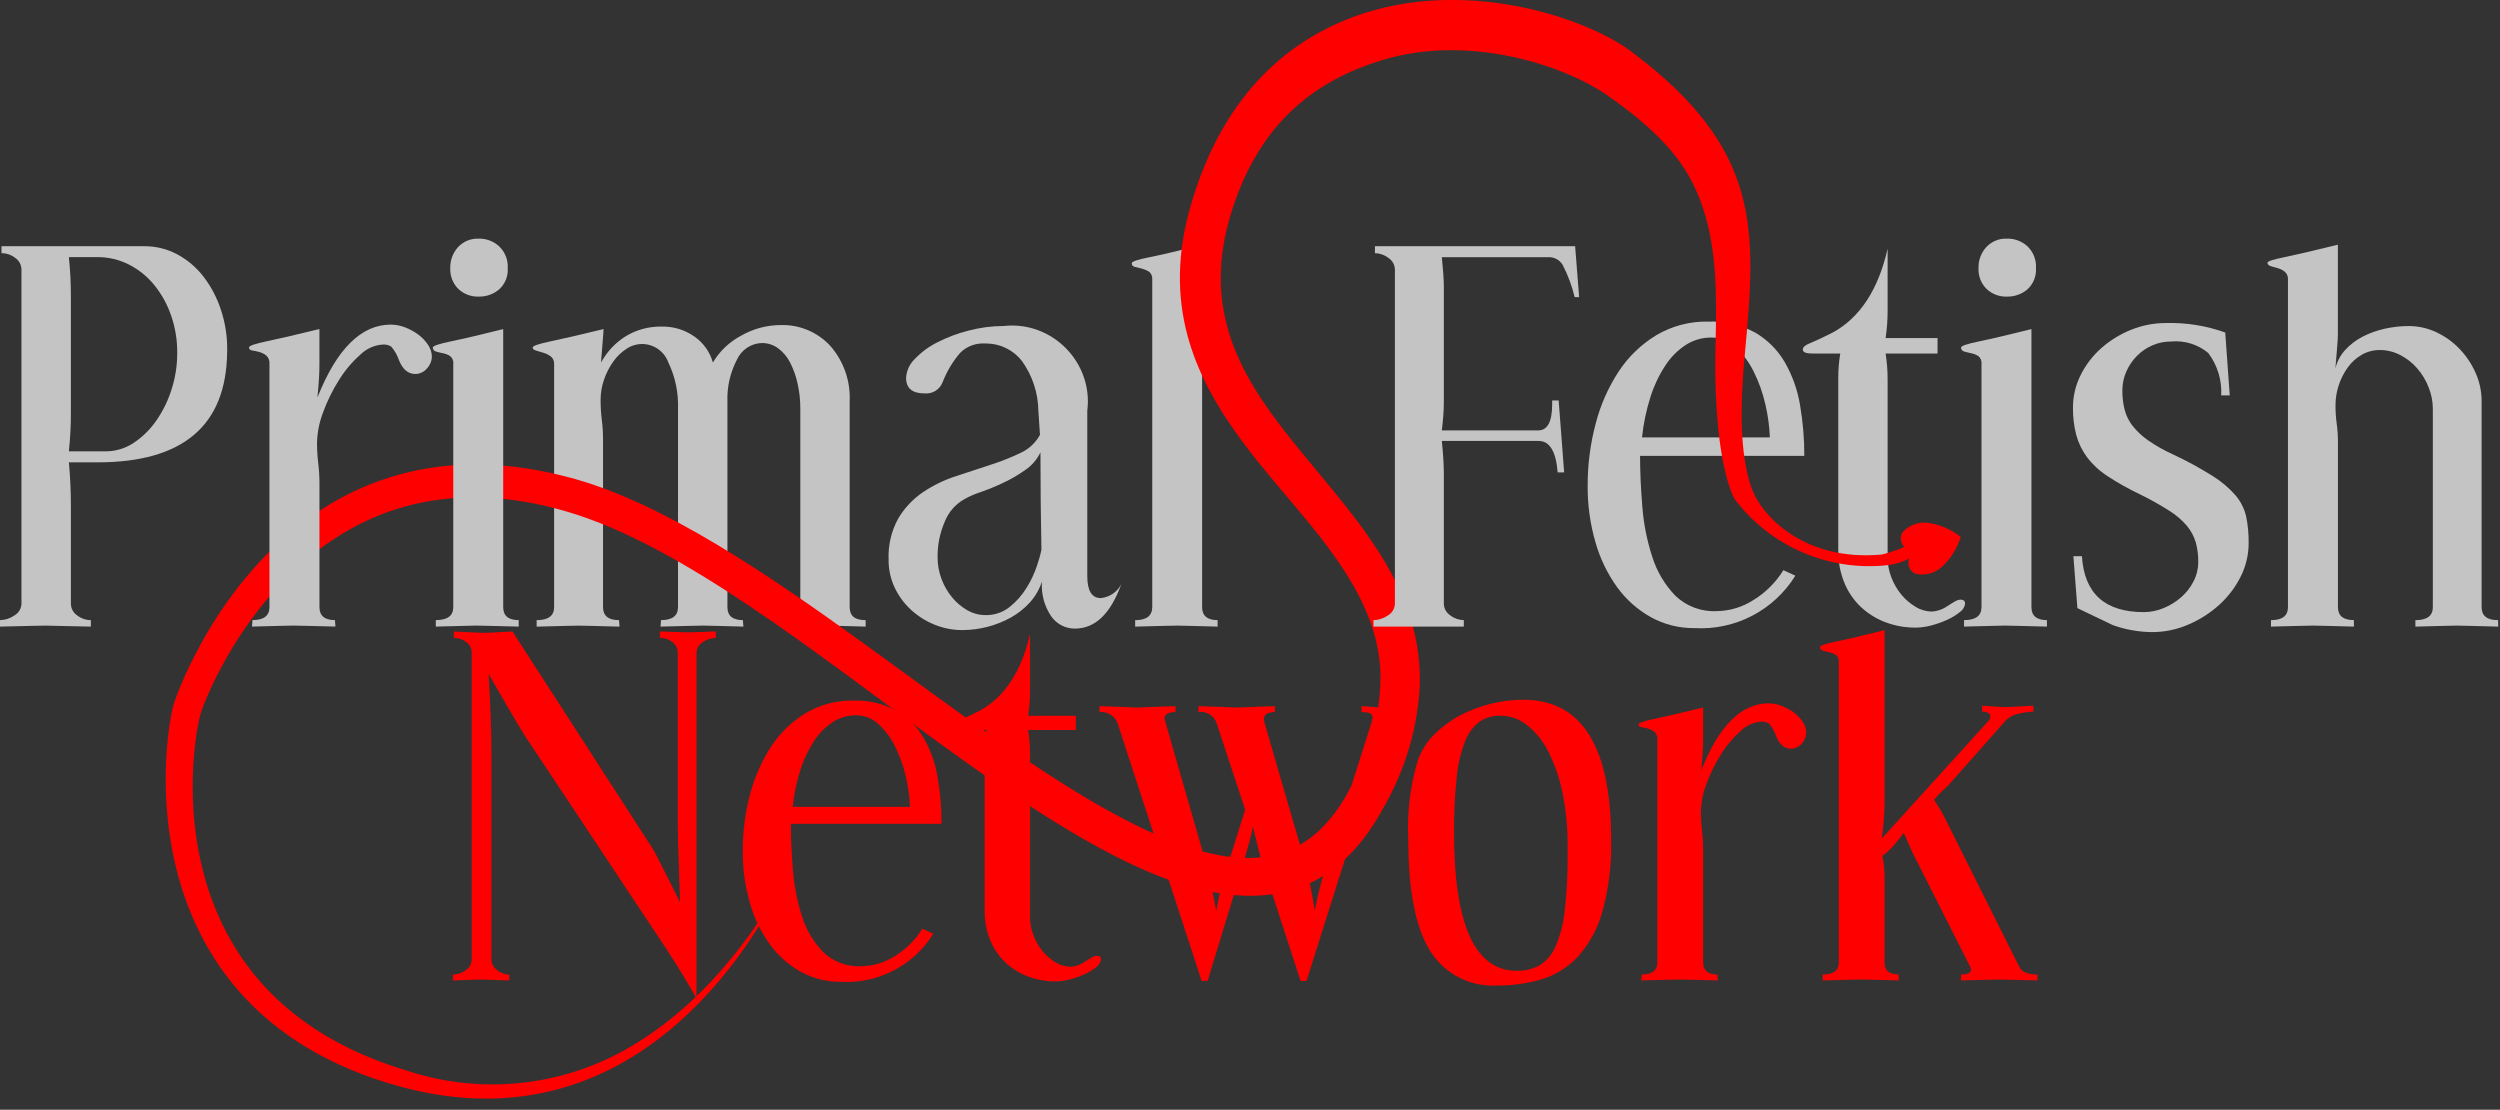
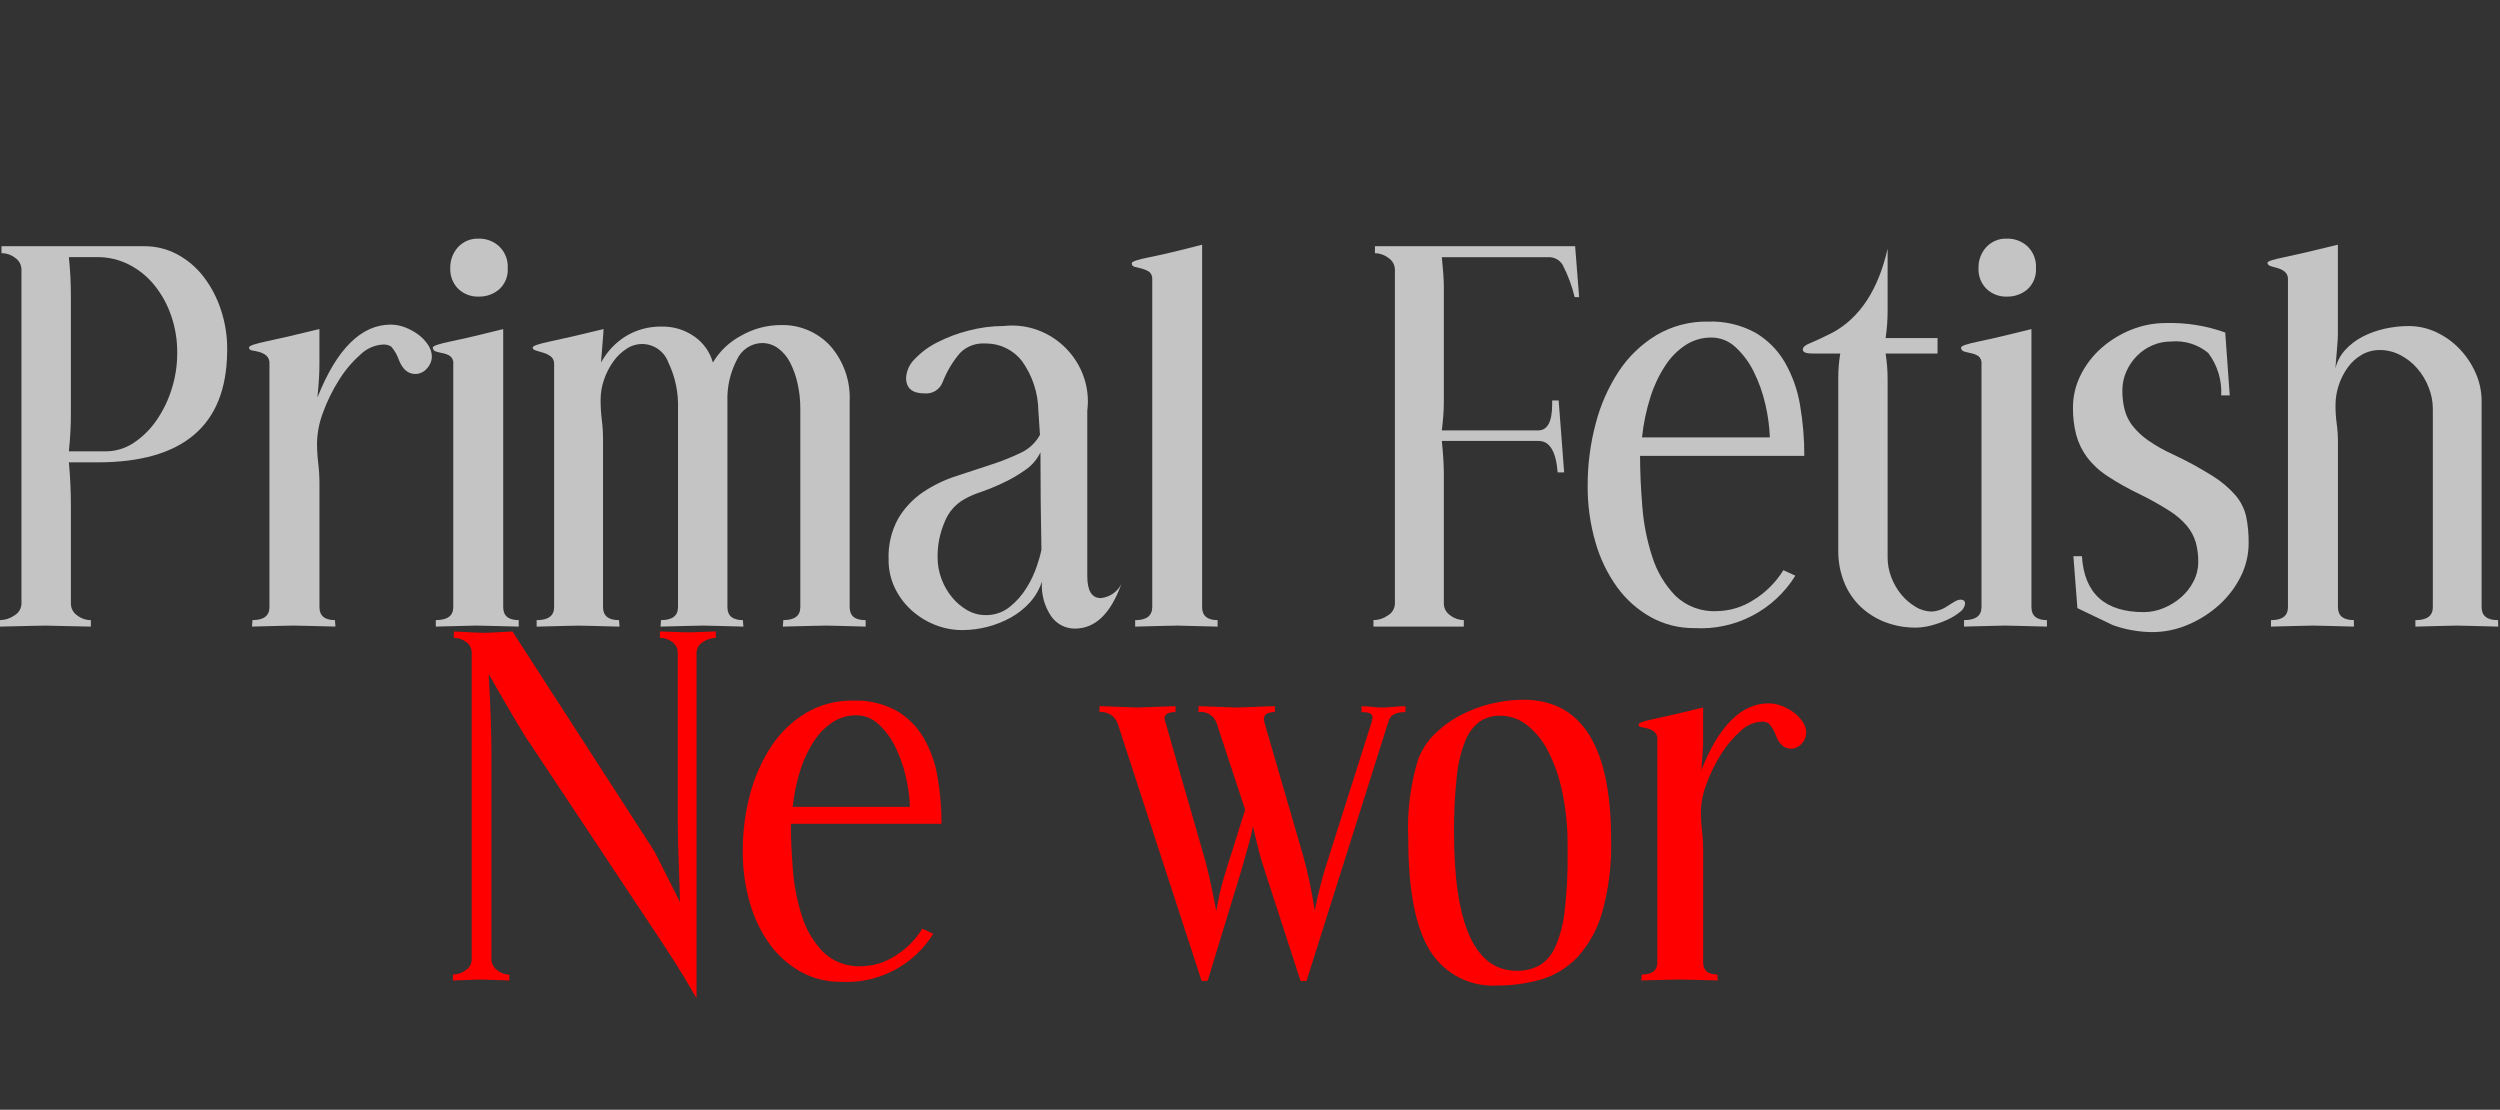
<svg xmlns="http://www.w3.org/2000/svg" width="100%" height="100%" viewBox="0 0 205 91" version="1.1" xml:space="preserve" style="fill-rule:evenodd;clip-rule:evenodd;stroke-linejoin:round;stroke-miterlimit:2;">
  <rect x="0" y="0" width="205" height="91" fill="#333333" stroke="none" />
  <g id="logo" transform="matrix(1,0,0,1,-221.334,-164.346)">
    <g transform="matrix(1,0,0,1,-374.521,-211.037)">
      <g id="Group_6">
        <path id="Path_242" d="M730.34,412.763C730.34,414.046 730.402,415.431 730.525,416.918C730.631,418.324 730.906,419.712 731.344,421.053C731.719,422.242 732.363,423.328 733.227,424.226C734.141,425.104 735.38,425.564 736.645,425.495C737.715,425.477 738.758,425.158 739.654,424.574C740.646,423.964 741.481,423.13 742.091,422.138L743.073,422.588C741.319,425.428 738.137,427.083 734.804,426.888C733.552,426.903 732.317,426.593 731.221,425.988C730.133,425.379 729.19,424.541 728.458,423.532C727.654,422.412 727.051,421.16 726.678,419.832C726.246,418.335 726.033,416.784 726.044,415.226C726.036,413.505 726.257,411.79 726.699,410.126C727.091,408.598 727.733,407.145 728.599,405.826C729.396,404.619 730.452,403.605 731.691,402.858C732.968,402.108 734.427,401.726 735.907,401.753C737.254,401.702 738.59,402.013 739.776,402.653C740.785,403.24 741.625,404.079 742.211,405.089C742.835,406.178 743.258,407.371 743.46,408.61C743.696,409.982 743.813,411.373 743.808,412.765L730.34,412.763ZM740.984,411.248C740.948,410.338 740.825,409.434 740.616,408.548C740.409,407.627 740.093,406.733 739.674,405.887C739.307,405.124 738.799,404.437 738.179,403.861C737.645,403.349 736.934,403.063 736.195,403.061C735.456,403.054 734.731,403.26 734.106,403.655C733.436,404.092 732.865,404.663 732.428,405.333C731.901,406.131 731.487,406.999 731.2,407.912C730.853,408.997 730.618,410.115 730.5,411.248L740.984,411.248Z" style="fill:url(#_Linear1);fill-rule:nonzero;" />
      </g>
    </g>
    <g transform="matrix(1,0,0,1,-440.948,-188.534)">
      <g id="Group_7">
        <path id="Path_243" d="M823.417,402.378C823.386,402.652 823.236,402.899 823.008,403.054C822.696,403.31 822.352,403.523 821.984,403.688C821.562,403.884 821.124,404.041 820.674,404.159C820.261,404.274 819.835,404.336 819.406,404.343C818.517,404.355 817.634,404.195 816.806,403.872C816.06,403.578 815.378,403.139 814.801,402.582C814.23,402.019 813.784,401.343 813.491,400.597C813.17,399.782 813.011,398.913 813.021,398.038L813.021,383.874C813.021,383.519 813.034,383.178 813.061,382.851C813.088,382.524 813.129,382.196 813.185,381.869L810.89,381.869C810.371,381.869 810.111,381.76 810.111,381.541C810.111,381.35 810.302,381.18 810.684,381.029C811.066,380.878 811.694,380.585 812.567,380.149C814.804,378.921 816.304,376.628 817.067,373.271L817.067,378.347C817.067,378.729 817.054,379.104 817.027,379.473C816.999,379.841 816.959,380.217 816.903,380.599L821.161,380.599L821.161,381.868L816.903,381.868C816.958,382.25 817.003,382.605 817.027,382.932C817.051,383.259 817.067,383.614 817.067,383.996L817.067,398.611C817.069,399.164 817.173,399.713 817.374,400.228C817.568,400.74 817.845,401.217 818.193,401.64C818.522,402.037 818.917,402.376 819.36,402.64C819.767,402.891 820.234,403.025 820.712,403.029C821.086,403 821.45,402.888 821.776,402.702C822.239,402.402 822.539,402.218 822.676,402.149C822.789,402.088 822.915,402.053 823.044,402.049C823.294,402.051 823.417,402.16 823.417,402.378Z" style="fill:url(#_Linear2);fill-rule:nonzero;" />
      </g>
    </g>
    <g transform="matrix(1,0,0,1,-489.809,-185.452)">
      <g id="Group_8">
        <path id="Path_244" d="M878.092,371.785C878.136,372.441 877.878,373.082 877.392,373.525C876.925,373.922 876.327,374.134 875.714,374.119C875.092,374.142 874.486,373.914 874.035,373.485C873.588,373.036 873.35,372.418 873.38,371.785C873.362,371.152 873.589,370.536 874.014,370.066C874.45,369.595 875.072,369.339 875.714,369.366C876.337,369.35 876.942,369.578 877.4,370C877.88,370.465 878.134,371.118 878.092,371.785ZM878.992,401.179L876.592,401.118C876.032,401.104 875.684,401.097 875.548,401.097C875.438,401.097 875.104,401.104 874.548,401.118C873.992,401.132 873.204,401.152 872.194,401.179L872.194,400.647C873.148,400.647 873.625,400.292 873.626,399.583L873.626,379.646C873.66,379.396 873.558,379.146 873.36,378.991C873.184,378.882 872.99,378.806 872.787,378.766C872.587,378.725 872.392,378.677 872.214,378.623C872.058,378.594 871.945,378.454 871.949,378.295C871.949,378.162 872.454,377.991 873.463,377.783C874.472,377.575 875.892,377.242 877.721,376.783L877.721,399.583C877.721,400.292 878.144,400.647 878.991,400.647L878.992,401.179Z" style="fill:url(#_Linear3);fill-rule:nonzero;" />
      </g>
    </g>
    <g transform="matrix(1,0,0,1,-524.334,-211.499)">
      <g id="Group_9">
        <path id="Path_245" d="M930.056,420.39C930.056,421.343 929.832,422.283 929.401,423.133C928.963,424.007 928.366,424.791 927.64,425.446C926.89,426.123 926.032,426.67 925.102,427.063C924.172,427.467 923.168,427.676 922.154,427.677C921.052,427.67 919.958,427.477 918.921,427.104L916.014,425.712L915.686,421.454L916.386,421.454C916.577,424.511 918.269,426.039 921.462,426.039C922.017,426.037 922.567,425.925 923.079,425.711C923.601,425.498 924.085,425.201 924.511,424.831C924.934,424.464 925.281,424.02 925.535,423.521C925.79,423.035 925.923,422.494 925.924,421.945C925.932,421.399 925.865,420.855 925.724,420.328C925.579,419.834 925.334,419.374 925.006,418.977C924.589,418.488 924.099,418.066 923.553,417.728C922.774,417.233 921.967,416.782 921.138,416.377C920.218,415.94 919.328,415.441 918.476,414.883C917.831,414.466 917.263,413.939 916.798,413.327C916.395,412.779 916.096,412.161 915.917,411.505C915.73,410.769 915.641,410.012 915.652,409.253C915.651,408.329 915.868,407.417 916.286,406.592C916.704,405.752 917.282,405.001 917.986,404.381C918.706,403.747 919.53,403.242 920.421,402.887C921.325,402.521 922.292,402.333 923.267,402.334C924.925,402.287 926.577,402.551 928.138,403.112L928.507,408.27L927.807,408.27C927.875,407.021 927.498,405.788 926.743,404.79C925.898,404.088 924.808,403.749 923.714,403.848C923.187,403.844 922.664,403.949 922.179,404.155C921.704,404.358 921.273,404.65 920.909,405.015C920.539,405.387 920.24,405.824 920.029,406.304C919.811,406.794 919.699,407.324 919.701,407.86C919.696,408.391 919.758,408.921 919.886,409.436C920.011,409.919 920.234,410.372 920.541,410.766C920.904,411.221 921.331,411.621 921.809,411.953C922.449,412.396 923.128,412.779 923.837,413.099C924.964,413.624 926.058,414.219 927.112,414.88C927.817,415.315 928.451,415.855 928.995,416.48C929.413,416.977 929.708,417.566 929.854,418.199C930,418.92 930.068,419.655 930.056,420.39Z" style="fill:url(#_Linear4);fill-rule:nonzero;" />
      </g>
    </g>
    <g transform="matrix(1,0,0,1,-584.443,-187.301)">
      <g id="Group_10">
        <path id="Path_246" d="M1010.63,403.029C1009.62,403.002 1008.84,402.981 1008.28,402.968C1007.72,402.955 1007.37,402.948 1007.24,402.947C1007.1,402.947 1006.75,402.954 1006.19,402.968C1005.63,402.982 1004.85,403.002 1003.84,403.029L1003.84,402.5C1004.79,402.5 1005.27,402.145 1005.27,401.436L1005.27,385.18C1005.27,384.57 1005.15,383.965 1004.92,383.399C1004.7,382.829 1004.38,382.303 1003.98,381.843C1003.59,381.397 1003.12,381.028 1002.59,380.758C1002.08,380.49 1001.51,380.35 1000.93,380.349C1000.41,380.343 999.891,380.478 999.436,380.738C998.984,381 998.593,381.356 998.29,381.782C997.973,382.226 997.724,382.716 997.553,383.235C997.376,383.77 997.286,384.33 997.288,384.893C997.287,385.393 997.32,385.892 997.388,386.387C997.459,386.909 997.492,387.436 997.488,387.963L997.488,401.432C997.488,402.141 997.925,402.496 998.798,402.496L998.798,403.028C997.815,403.001 997.044,402.98 996.485,402.967C995.925,402.953 995.578,402.946 995.441,402.946C995.304,402.946 994.957,402.953 994.397,402.967L991.997,403.028L991.997,402.5C992.924,402.5 993.388,402.145 993.389,401.436L993.389,374.577C993.411,374.329 993.312,374.084 993.122,373.922C992.952,373.789 992.757,373.691 992.549,373.635C992.349,373.58 992.155,373.526 991.976,373.471C991.797,373.416 991.711,373.321 991.711,373.184C991.711,373.075 992.174,372.925 993.103,372.734C994.032,372.543 995.491,372.202 997.483,371.711L997.483,379.08C997.483,379.325 997.463,379.673 997.422,380.124C997.381,380.575 997.334,381.155 997.279,381.864C997.411,381.299 997.687,380.777 998.079,380.349C998.482,379.907 998.961,379.539 999.492,379.264C1000.06,378.969 1000.67,378.749 1001.29,378.609C1001.95,378.459 1002.62,378.383 1003.3,378.384C1004.08,378.383 1004.86,378.558 1005.57,378.896C1006.28,379.231 1006.93,379.696 1007.47,380.267C1008.02,380.841 1008.46,381.506 1008.78,382.232C1009.11,382.966 1009.27,383.761 1009.27,384.565L1009.27,401.432C1009.27,402.141 1009.71,402.496 1010.58,402.496L1010.62,402.496L1010.63,403.029Z" style="fill:url(#_Linear5);fill-rule:nonzero;" />
      </g>
    </g>
    <g transform="matrix(1,0,0,1,-694.979,-212.424)">
      <g id="Group_11">
        <path id="Path_247" d="M1008.26,424.672C1007.38,427.101 1006.12,428.316 1004.45,428.315C1003.69,428.317 1002.97,427.95 1002.53,427.332C1001.95,426.491 1001.68,425.481 1001.75,424.466C1001.54,425.103 1001.2,425.689 1000.75,426.185C1000.3,426.675 999.775,427.09 999.194,427.413C997.983,428.079 996.625,428.43 995.243,428.436C994.45,428.441 993.663,428.288 992.93,427.986C992.219,427.696 991.565,427.28 991,426.76C990.443,426.245 989.99,425.626 989.669,424.938C989.338,424.227 989.17,423.45 989.178,422.666C989.128,421.481 989.404,420.304 989.978,419.266C990.485,418.42 991.17,417.693 991.985,417.137C992.814,416.579 993.716,416.138 994.666,415.827C995.649,415.5 996.604,415.186 997.532,414.885C998.38,414.616 999.208,414.288 1000.01,413.902C1000.68,413.596 1001.23,413.078 1001.59,412.428L1001.46,410.463C1001.44,408.993 1000.97,407.564 1000.11,406.369C999.412,405.474 998.34,404.946 997.204,404.936L997.04,404.936C996.292,404.898 995.562,405.181 995.035,405.714C994.423,406.431 993.938,407.248 993.601,408.129C993.366,408.722 992.762,409.091 992.127,409.029C991.118,409.029 990.613,408.606 990.613,407.76C990.644,407.169 990.901,406.612 991.329,406.204C991.865,405.642 992.495,405.178 993.191,404.833C994.012,404.416 994.877,404.093 995.771,403.871C996.693,403.63 997.642,403.506 998.595,403.503C998.827,403.477 999.06,403.464 999.293,403.464C1002.71,403.464 1005.52,406.275 1005.52,409.692C1005.52,409.949 1005.5,410.206 1005.47,410.462L1005.47,424.013C1005.47,425.213 1005.84,425.813 1006.58,425.813C1007.3,425.742 1007.93,425.312 1008.26,424.672ZM1001.63,413.864C1001.35,414.443 1000.93,414.938 1000.4,415.297C999.825,415.707 999.216,416.063 998.577,416.361C997.977,416.645 997.362,416.897 996.736,417.118C996.29,417.261 995.858,417.446 995.447,417.671C994.691,418.076 994.104,418.737 993.789,419.534C993.386,420.456 993.183,421.454 993.195,422.461C993.193,423.076 993.304,423.686 993.523,424.261C993.729,424.812 994.026,425.324 994.403,425.776C994.753,426.197 995.176,426.551 995.652,426.82C996.101,427.075 996.609,427.209 997.126,427.209C997.847,427.224 998.55,426.985 999.112,426.534C999.663,426.093 1000.13,425.56 1000.5,424.958C1000.85,424.399 1001.13,423.801 1001.34,423.177C1001.49,422.741 1001.62,422.297 1001.71,421.846C1001.69,420.509 1001.67,419.185 1001.65,417.875C1001.64,416.565 1001.63,415.228 1001.63,413.864Z" style="fill:url(#_Linear6);fill-rule:nonzero;" />
      </g>
    </g>
    <g transform="matrix(1,0,0,1,-770.042,-187.301)">
      <g id="Group_12">
-         <path id="Path_248" d="M1091.22,403.029C1090.24,403.002 1089.48,402.981 1088.93,402.968C1088.38,402.955 1088.04,402.948 1087.91,402.947C1087.77,402.947 1087.42,402.954 1086.86,402.968L1084.46,403.029L1084.46,402.5C1085.39,402.5 1085.85,402.145 1085.86,401.436L1085.86,374.577C1085.89,374.327 1085.79,374.077 1085.59,373.922C1085.41,373.812 1085.22,373.729 1085.02,373.676C1084.82,373.621 1084.62,373.576 1084.44,373.533C1084.29,373.515 1084.17,373.381 1084.18,373.226C1084.18,373.093 1084.67,372.929 1085.65,372.735C1086.63,372.541 1088.07,372.2 1089.95,371.712L1089.95,401.433C1089.95,402.142 1090.38,402.497 1091.22,402.497L1091.22,403.029Z" style="fill:url(#_Linear7);fill-rule:nonzero;" />
+         <path id="Path_248" d="M1091.22,403.029C1088.38,402.955 1088.04,402.948 1087.91,402.947C1087.77,402.947 1087.42,402.954 1086.86,402.968L1084.46,403.029L1084.46,402.5C1085.39,402.5 1085.85,402.145 1085.86,401.436L1085.86,374.577C1085.89,374.327 1085.79,374.077 1085.59,373.922C1085.41,373.812 1085.22,373.729 1085.02,373.676C1084.82,373.621 1084.62,373.576 1084.44,373.533C1084.29,373.515 1084.17,373.381 1084.18,373.226C1084.18,373.093 1084.67,372.929 1085.65,372.735C1086.63,372.541 1088.07,372.2 1089.95,371.712L1089.95,401.433C1089.95,402.142 1090.38,402.497 1091.22,402.497L1091.22,403.029Z" style="fill:url(#_Linear7);fill-rule:nonzero;" />
      </g>
    </g>
    <g transform="matrix(1,0,0,1,-585.089,-212.116)">
      <g id="Group_13">
        <path id="Path_249" d="M877.409,427.843C876.453,427.816 875.709,427.795 875.177,427.782C874.646,427.768 874.311,427.761 874.177,427.761C874.043,427.761 873.677,427.768 873.092,427.782L870.615,427.843L870.657,427.311C871.584,427.311 872.048,426.956 872.049,426.247L872.049,409.994C872.053,409.292 871.977,408.591 871.823,407.906C871.694,407.309 871.488,406.731 871.21,406.187C870.977,405.727 870.641,405.327 870.227,405.02C869.841,404.737 869.374,404.586 868.896,404.59C868.008,404.616 867.211,405.151 866.849,405.962C866.298,407.015 866.03,408.193 866.072,409.38L866.072,426.247C866.072,426.956 866.495,427.311 867.34,427.311L867.382,427.843C866.399,427.816 865.635,427.795 865.09,427.782C864.545,427.769 864.203,427.762 864.066,427.761C863.929,427.761 863.575,427.768 863.002,427.782C862.429,427.796 861.624,427.816 860.587,427.843L860.627,427.311C861.554,427.311 862.018,426.956 862.019,426.247L862.019,409.994C862.069,408.672 861.794,407.357 861.219,406.166C860.889,405.27 860.031,404.671 859.076,404.671C858.622,404.671 858.178,404.807 857.801,405.061C857.375,405.336 857.007,405.69 856.716,406.105C856.394,406.557 856.138,407.054 855.958,407.579C855.769,408.118 855.672,408.686 855.672,409.257C855.672,409.805 855.705,410.352 855.772,410.895C855.839,411.426 855.872,411.96 855.872,412.495L855.872,426.25C855.872,426.959 856.309,427.314 857.182,427.314L857.224,427.846C856.241,427.819 855.47,427.798 854.911,427.785C854.352,427.772 854.004,427.765 853.867,427.764C853.73,427.764 853.382,427.771 852.822,427.785L850.428,427.846L850.428,427.314C851.382,427.314 851.859,426.959 851.86,426.25L851.86,406.31C851.876,406.074 851.777,405.845 851.594,405.696C851.411,405.556 851.203,405.452 850.981,405.389C850.749,405.321 850.543,405.259 850.366,405.205C850.189,405.151 850.101,405.068 850.101,404.959C850.101,404.826 850.599,404.655 851.594,404.447C852.589,404.239 854.029,403.906 855.914,403.447C855.914,403.58 855.893,403.88 855.851,404.347C855.809,404.814 855.761,405.428 855.708,406.189C856.19,405.3 856.895,404.552 857.755,404.019C858.645,403.488 859.667,403.219 860.703,403.241C861.655,403.223 862.588,403.51 863.365,404.06C864.103,404.57 864.639,405.324 864.879,406.189C865.437,405.25 866.245,404.485 867.213,403.978C868.186,403.422 869.286,403.125 870.406,403.118C871.962,403.061 873.466,403.69 874.519,404.837C875.61,406.092 876.175,407.72 876.096,409.381L876.096,426.248C876.096,426.957 876.519,427.312 877.366,427.312L877.406,427.312L877.409,427.843Z" style="fill:url(#_Linear8);fill-rule:nonzero;" />
      </g>
    </g>
    <g id="Group_14" transform="matrix(0.961,0.275,-0.275,0.961,259.088,139.936)">
-       <path id="Path_250" d="M133.591,34.827C133.165,35.236 132.67,35.567 132.129,35.804C127.606,37.69 122.406,37.038 118.49,34.093C117.398,33.003 115.346,29.437 113.53,22.493C112.513,18.6 111.446,14.545 109.047,11.329C107.162,8.801 104.674,6.94 99.231,5.079C95.519,3.813 87.2,3.257 80.782,7.411C76.201,10.375 72.324,14.969 72.311,23.331C72.296,31.882 77.469,36.125 82.972,39.96C87.287,42.967 91.819,45.74 94.815,49.682C96.205,51.477 97.225,53.529 97.815,55.721C98.634,59.148 98.627,62.721 97.796,66.145C96.259,73.405 91.936,76.4 85.933,76.879C79.419,77.401 70.691,74.705 61.461,71.347C49.4,66.958 36.432,61.454 26.588,61.425C18.479,61.392 13.07,64.344 9.474,68.215C3.181,74.989 2.347,84.478 2.339,85.615C2.323,87.226 3.247,96.101 9.468,102.462C13.093,106.168 18.51,109.012 26.587,109.122C33.24,109.419 39.687,106.721 44.146,101.775C51.002,94.292 52.393,83.875 52.393,83.875C52.393,83.875 51.393,94.475 44.722,102.286C40.85,106.822 35.084,110.399 26.586,110.535C17.937,110.652 12.067,107.712 8.092,103.835C1.151,97.065 0.018,87.372 0,85.615C-0.008,84.37 0.748,73.951 7.56,66.462C11.53,62.097 17.533,58.707 26.588,58.67C34.18,58.647 43.606,61.707 53.088,65.135C62,68.358 70.964,71.9 78.442,73.282C83.442,74.209 87.733,74.22 90.742,72.211C92.693,70.911 94.029,68.738 94.698,65.501C95.497,62.278 95.412,58.899 94.452,55.72C93.951,54.244 93.207,52.861 92.252,51.629C88.707,47 82.847,44.174 78.017,40.394C72.975,36.449 68.971,31.574 68.956,23.33C68.941,13.5 73.156,7.468 78.529,3.967C86.065,-0.942 95.929,-0.52 100.245,1.122C112.766,5.888 114.13,12.38 116.028,22.5C116.814,26.7 117.881,30.459 119.577,32.844C120.977,34.811 125.424,37.451 131.353,35.127C131.917,34.807 132.449,34.434 132.941,34.013C132.544,33.805 132.346,33.344 132.467,32.913C132.857,32.118 133.653,31.598 134.538,31.561C135.434,31.482 136.335,31.621 137.165,31.967C137.148,32.866 136.912,33.748 136.48,34.536C136.089,35.331 135.291,35.851 134.406,35.888C133.895,35.814 133.531,35.34 133.591,34.827Z" style="fill:url(#_Linear9);" />
-     </g>
+       </g>
    <g transform="matrix(1,0,0,1,-308.399,-187.763)">
      <g id="Group_15">
        <path id="Path_251" d="M659.222,376.472L658.854,376.472C658.635,375.555 658.304,374.669 657.871,373.832C657.633,373.429 657.193,373.185 656.725,373.197L647.964,373.197C648.019,373.743 648.06,374.214 648.087,374.609C648.114,375.004 648.128,375.352 648.128,375.653L648.128,385.028C648.128,385.41 648.114,385.785 648.087,386.154C648.06,386.523 648.019,386.939 647.964,387.403L655.864,387.403C656.627,387.403 657.009,386.693 657.01,385.274L657.01,384.946L657.543,384.946L657.993,390.846L657.462,390.846C657.325,389.127 656.807,388.267 655.906,388.267L647.964,388.267C648.019,388.813 648.06,389.311 648.087,389.761C648.114,390.211 648.128,390.627 648.128,391.01L648.128,401.61C648.132,401.999 648.332,402.362 648.66,402.572C648.976,402.818 649.364,402.954 649.765,402.961L649.765,403.493L642.355,403.493L642.355,402.961C642.781,402.956 643.195,402.82 643.542,402.572C643.888,402.374 644.106,402.008 644.115,401.61L644.115,374.22C644.111,373.831 643.911,373.468 643.583,373.258C643.267,373.012 642.879,372.875 642.478,372.869L642.478,372.3L658.894,372.3L659.222,376.472Z" style="fill:url(#_Linear10);fill-rule:nonzero;" />
      </g>
    </g>
    <g transform="matrix(1,0,0,1,-420.633,-187.763)">
      <g id="Group_16">
        <path id="Path_252" d="M660.593,381.016C660.511,387.02 656.963,390.022 649.949,390.022L647.616,390.022C647.671,390.622 647.712,391.216 647.739,391.803C647.766,392.39 647.78,392.97 647.78,393.543L647.78,401.608C647.782,401.993 647.973,402.354 648.292,402.57C648.613,402.822 649.01,402.959 649.418,402.959L649.418,403.491L645.693,403.409C645.56,403.409 645.184,403.416 644.567,403.43L641.967,403.491L641.967,402.959C642.393,402.954 642.807,402.818 643.154,402.57C643.5,402.372 643.718,402.006 643.727,401.608L643.727,374.22C643.725,373.835 643.534,373.474 643.215,373.258C642.894,373.006 642.497,372.869 642.089,372.869L642.089,372.3L653.8,372.3C654.75,372.292 655.686,372.525 656.522,372.976C657.361,373.431 658.093,374.059 658.672,374.818C659.292,375.632 659.769,376.545 660.085,377.518C660.428,378.555 660.601,379.64 660.597,380.732L660.593,381.016ZM656.499,381.016C656.506,379.992 656.339,378.975 656.007,378.007C655.7,377.1 655.235,376.254 654.636,375.507C654.068,374.799 653.357,374.219 652.548,373.807C651.743,373.398 650.851,373.187 649.948,373.193L647.615,373.193C647.67,373.739 647.711,374.264 647.738,374.769C647.765,375.274 647.779,375.799 647.779,376.345L647.779,386.088C647.779,386.579 647.765,387.071 647.738,387.562C647.711,388.053 647.67,388.572 647.615,389.118L650.644,389.118C651.46,389.117 652.259,388.874 652.936,388.418C653.67,387.93 654.303,387.305 654.799,386.576C655.344,385.786 655.765,384.917 656.048,384C656.346,383.06 656.498,382.079 656.499,381.093L656.499,381.016Z" style="fill:url(#_Linear11);fill-rule:nonzero;" />
      </g>
    </g>
    <g transform="matrix(1,0,0,1,-497.544,-211.961)">
      <g id="Group_17">
        <path id="Path_253" d="M754.29,405.542C754.285,405.91 754.138,406.261 753.881,406.524C753.648,406.805 753.304,406.969 752.939,406.974C752.339,406.974 751.889,406.592 751.589,405.828C751.451,405.422 751.235,405.046 750.953,404.723C750.751,404.6 750.515,404.542 750.279,404.559C749.576,404.602 748.913,404.901 748.415,405.398C747.738,405.999 747.152,406.695 746.676,407.465C746.153,408.29 745.721,409.168 745.385,410.085C745.067,410.895 744.894,411.754 744.874,412.623C744.874,413.184 744.907,413.744 744.974,414.301C745.041,414.858 745.074,415.418 745.074,415.979L745.074,426.091C745.074,426.8 745.497,427.155 746.344,427.155L746.384,427.687L743.984,427.626C743.426,427.612 743.078,427.605 742.94,427.605C742.803,427.605 742.456,427.612 741.896,427.626C741.336,427.64 740.552,427.66 739.542,427.687L739.582,427.155C740.509,427.155 740.973,426.8 740.974,426.091L740.974,406.156C741.002,405.894 740.903,405.633 740.708,405.456C740.538,405.323 740.343,405.225 740.135,405.169C739.946,405.118 739.755,405.076 739.562,405.046C739.385,405.019 739.297,404.937 739.297,404.8C739.297,404.663 739.788,404.493 740.771,404.288C741.754,404.083 743.186,403.749 745.071,403.288L745.071,406.2C745.071,406.555 745.058,406.95 745.031,407.387C745.003,407.824 744.963,408.329 744.907,408.902C746.49,404.917 748.496,402.925 750.926,402.925C751.325,402.928 751.72,403.004 752.092,403.15C752.48,403.296 752.845,403.496 753.177,403.744C753.491,403.974 753.762,404.258 753.977,404.583C754.174,404.865 754.283,405.198 754.29,405.542Z" style="fill:url(#_Linear12);fill-rule:nonzero;" />
      </g>
    </g>
    <g transform="matrix(1,0,0,1,-554.263,-185.452)">
      <g id="Group_18">
        <path id="Path_254" d="M817.231,371.785C817.275,372.441 817.017,373.082 816.531,373.525C816.064,373.922 815.466,374.134 814.853,374.119C814.231,374.142 813.625,373.914 813.174,373.485C812.727,373.036 812.489,372.418 812.519,371.785C812.501,371.152 812.728,370.536 813.153,370.066C813.589,369.595 814.211,369.338 814.853,369.366C815.473,369.353 816.075,369.581 816.531,370.001C817.014,370.464 817.27,371.117 817.231,371.785ZM818.131,401.179L815.731,401.118C815.171,401.104 814.823,401.097 814.687,401.097C814.577,401.097 814.243,401.104 813.687,401.118C813.131,401.132 812.343,401.152 811.333,401.179L811.333,400.647C812.287,400.647 812.764,400.292 812.765,399.583L812.765,379.646C812.799,379.396 812.697,379.146 812.499,378.991C812.323,378.882 812.129,378.806 811.926,378.766C811.733,378.728 811.541,378.68 811.353,378.623C811.197,378.594 811.084,378.454 811.088,378.295C811.088,378.162 811.593,377.991 812.602,377.783C813.611,377.575 815.031,377.242 816.86,376.783L816.86,399.583C816.86,400.292 817.283,400.647 818.13,400.647L818.131,401.179Z" style="fill:url(#_Linear13);fill-rule:nonzero;" />
      </g>
    </g>
    <g id="Group_19" transform="matrix(1,0,0,1,258.471,216.014)">
      <g id="Path_255" transform="matrix(1,0,0,1,-420.758,-266.176)">
        <path d="M442.315,266.815C441.939,266.823 441.573,266.94 441.263,267.153C440.938,267.335 440.736,267.68 440.737,268.053L440.737,296.369C440.512,295.969 440.186,295.412 439.76,294.698C439.334,293.984 438.783,293.114 438.108,292.088L426.992,275.34C426.717,274.989 425.617,273.137 423.692,269.782C423.842,272.461 423.917,274.576 423.917,276.129L423.917,293.179C423.925,293.521 424.092,293.841 424.368,294.043C424.649,294.286 425.01,294.42 425.382,294.419L425.382,294.907L423.748,294.851C423.36,294.838 423.128,294.832 423.053,294.832C422.953,294.832 422.715,294.838 422.339,294.851L420.762,294.907L420.762,294.419C421.142,294.418 421.512,294.292 421.814,294.062C422.115,293.869 422.298,293.536 422.302,293.179L422.302,268.054C422.311,267.698 422.141,267.36 421.851,267.154C421.56,266.932 421.203,266.813 420.837,266.816L420.837,266.29C422.339,266.365 423.19,266.403 423.391,266.403C423.541,266.403 424.292,266.365 425.644,266.29L436.044,282.401C436.444,283.027 436.763,283.521 437.002,283.884C437.165,284.116 437.309,284.361 437.434,284.616L439.387,288.484C439.337,286.982 439.293,285.693 439.255,284.616C439.217,283.539 439.198,282.651 439.199,281.95L439.199,268.05C439.208,267.694 439.038,267.356 438.748,267.15C438.457,266.928 438.1,266.809 437.734,266.812L437.734,266.286L439.368,266.342C439.756,266.355 439.988,266.361 440.063,266.361C440.163,266.361 440.395,266.355 440.758,266.342L442.317,266.286L442.315,266.815Z" style="fill:rgb(254,0,0);fill-rule:nonzero;" />
      </g>
      <g id="Path_256" transform="matrix(1,0,0,1,-510.258,-287.526)">
        <path d="M537.974,303.412C537.974,304.589 538.03,305.859 538.143,307.224C538.241,308.514 538.492,309.787 538.893,311.017C539.237,312.107 539.829,313.103 540.621,313.927C541.46,314.732 542.596,315.154 543.757,315.091C544.738,315.074 545.695,314.782 546.517,314.246C547.427,313.687 548.192,312.921 548.751,312.011L549.651,312.424C548.041,315.029 545.121,316.547 542.064,316.367C540.916,316.38 539.783,316.096 538.778,315.541C537.78,314.982 536.915,314.213 536.243,313.288C535.504,312.259 534.951,311.108 534.609,309.888C534.213,308.515 534.017,307.092 534.027,305.663C534.02,304.085 534.222,302.512 534.627,300.987C534.988,299.586 535.578,298.253 536.373,297.044C537.104,295.936 538.073,295.006 539.209,294.321C540.38,293.633 541.719,293.282 543.077,293.307C544.312,293.26 545.538,293.546 546.626,294.133C547.553,294.671 548.323,295.441 548.861,296.368C549.434,297.367 549.822,298.461 550.007,299.598C550.224,300.857 550.33,302.132 550.326,303.41L537.974,303.412ZM547.738,302.022C547.705,301.187 547.592,300.357 547.4,299.543C547.211,298.698 546.921,297.878 546.537,297.102C546.199,296.403 545.735,295.772 545.167,295.243C544.676,294.774 544.024,294.512 543.345,294.511C542.667,294.505 542.002,294.694 541.429,295.056C540.815,295.457 540.29,295.982 539.889,296.596C539.405,297.329 539.026,298.125 538.762,298.962C538.444,299.958 538.23,300.983 538.123,302.023L547.738,302.022Z" style="fill:rgb(254,0,0);fill-rule:nonzero;" />
      </g>
      <g id="Path_257" transform="matrix(1,0,0,1,-574.875,-266.883)">
-         <path d="M628.015,293.885C627.987,294.137 627.849,294.363 627.639,294.505C627.353,294.74 627.038,294.936 626.7,295.087C626.314,295.266 625.912,295.411 625.5,295.519C625.121,295.625 624.73,295.682 624.336,295.688C623.521,295.699 622.711,295.552 621.952,295.256C621.267,294.986 620.642,294.584 620.112,294.073C619.589,293.556 619.181,292.936 618.912,292.252C618.618,291.505 618.471,290.708 618.48,289.905L618.48,276.91C618.48,276.585 618.493,276.272 618.518,275.971C618.543,275.67 618.581,275.37 618.631,275.071L616.531,275.071C616.055,275.071 615.818,274.971 615.818,274.771C615.818,274.596 615.993,274.439 616.344,274.302C616.695,274.165 617.27,273.896 618.071,273.495C620.124,272.368 621.501,270.265 622.202,267.186L622.202,271.843C622.202,272.194 622.189,272.538 622.164,272.876C622.139,273.214 622.101,273.558 622.051,273.909L625.958,273.909L625.958,275.073L622.051,275.073C622.102,275.424 622.139,275.749 622.164,276.05C622.189,276.351 622.201,276.676 622.202,277.026L622.202,290.43C622.203,290.938 622.299,291.441 622.484,291.914C622.661,292.386 622.915,292.825 623.235,293.214C623.536,293.58 623.898,293.891 624.305,294.134C624.678,294.364 625.106,294.487 625.544,294.491C625.887,294.464 626.221,294.362 626.52,294.191C626.946,293.916 627.221,293.747 627.346,293.684C627.45,293.627 627.566,293.595 627.684,293.59C627.905,293.587 628.015,293.685 628.015,293.885Z" style="fill:rgb(254,0,0);fill-rule:nonzero;" />
-       </g>
+         </g>
      <g id="Path_258" transform="matrix(1,0,0,1,-620.403,-289.223)">
        <path d="M698.517,295.945C697.717,295.945 697.254,296.195 697.127,296.696L690.4,317.99L689.912,317.99L687.02,309.09C686.769,308.339 686.569,307.65 686.42,307.024C686.271,306.398 686.133,305.835 686.007,305.334C685.956,305.635 685.85,306.085 685.688,306.686C685.526,307.287 685.307,308.063 685.03,309.014L682.289,317.99L681.801,317.99L674.928,296.922C674.722,296.285 674.093,295.876 673.428,295.946L673.428,295.458C675.306,295.533 676.345,295.571 676.545,295.571C676.77,295.571 677.808,295.533 679.661,295.458L679.661,295.946C679.061,295.946 678.761,296.121 678.761,296.472C678.759,296.537 678.772,296.601 678.799,296.66L681.953,307.626C682.078,308.026 682.229,308.608 682.404,309.372C682.579,310.136 682.779,311.094 683.004,312.245C683.154,311.352 683.354,310.468 683.604,309.597C683.829,308.833 684.029,308.188 684.204,307.663L685.368,303.945L683.002,296.772C682.761,296.195 682.155,295.853 681.537,295.946L681.537,295.458C683.415,295.533 684.467,295.571 684.692,295.571C684.892,295.571 685.931,295.533 687.808,295.458L687.808,295.946C687.208,295.946 686.908,296.134 686.908,296.509C686.909,296.566 686.916,296.622 686.928,296.678C686.939,296.741 686.959,296.822 686.984,296.922L690.138,307.775C690.338,308.501 690.513,309.227 690.664,309.953C690.815,310.679 690.952,311.43 691.077,312.206C691.202,311.555 691.359,310.867 691.546,310.141C691.733,309.415 691.967,308.626 692.246,307.775L695.738,296.775C695.777,296.64 695.802,296.502 695.813,296.362C695.813,296.087 695.538,295.949 694.987,295.949L694.912,295.949L694.912,295.461C695.112,295.461 695.4,295.48 695.775,295.517C696.15,295.554 696.426,295.573 696.601,295.573C696.826,295.573 697.146,295.554 697.56,295.517C697.974,295.48 698.293,295.461 698.517,295.461L698.517,295.945Z" style="fill:rgb(254,0,0);fill-rule:nonzero;" />
      </g>
      <g id="Path_259" transform="matrix(1,0,0,1,-715.7,-287.243)">
        <path d="M810.676,304.444C810.728,306.447 810.481,308.447 809.943,310.378C809.563,311.737 808.876,312.99 807.934,314.04C807.124,314.903 806.101,315.538 804.968,315.88C803.785,316.226 802.558,316.397 801.325,316.387C799.109,316.522 796.991,315.423 795.825,313.533C794.635,311.63 794.04,308.576 794.041,304.37C793.935,302.188 794.202,300.004 794.829,297.911C795.123,297.095 795.598,296.357 796.219,295.752C796.847,295.137 797.562,294.618 798.341,294.212C799.137,293.796 799.983,293.48 800.857,293.273C801.712,293.064 802.588,292.957 803.468,292.954C808.273,292.953 810.676,296.783 810.676,304.444ZM807.108,304.97C807.12,303.514 806.982,302.06 806.695,300.632C806.468,299.459 806.083,298.322 805.55,297.252C805.134,296.401 804.538,295.65 803.803,295.052C803.177,294.544 802.395,294.265 801.588,294.263C800.996,294.246 800.413,294.41 799.916,294.732C799.385,295.132 798.976,295.672 798.733,296.291C798.353,297.234 798.113,298.227 798.02,299.239C797.855,300.767 797.779,302.303 797.794,303.839C797.794,311.4 799.509,315.181 802.94,315.181C803.58,315.195 804.213,315.047 804.78,314.749C805.367,314.392 805.826,313.86 806.094,313.228C806.501,312.297 806.76,311.309 806.864,310.299C807.045,308.741 807.127,307.173 807.108,305.605L807.108,304.97Z" style="fill:rgb(254,0,0);fill-rule:nonzero;" />
      </g>
      <g id="Path_260" transform="matrix(1,0,0,1,-786.818,-288.375)">
        <path d="M897.793,296.787C897.788,297.124 897.653,297.446 897.417,297.687C897.204,297.945 896.888,298.096 896.554,298.1C896.003,298.1 895.59,297.75 895.315,297.049C895.189,296.676 894.991,296.332 894.733,296.035C894.547,295.922 894.33,295.87 894.113,295.885C893.469,295.925 892.861,296.199 892.405,296.655C891.782,297.207 891.243,297.848 890.805,298.555C890.327,299.311 889.93,300.115 889.622,300.955C889.331,301.698 889.172,302.486 889.153,303.283C889.154,303.798 889.185,304.312 889.247,304.823C889.309,305.334 889.34,305.848 889.341,306.363L889.341,315.639C889.341,316.29 889.729,316.615 890.504,316.615L890.542,317.103L888.342,317.047C887.829,317.034 887.509,317.028 887.384,317.028C887.26,317.028 886.94,317.034 886.427,317.047L884.268,317.103L884.305,316.615C885.156,316.615 885.582,316.29 885.582,315.639L885.582,297.35C885.606,297.111 885.516,296.874 885.338,296.712C885.182,296.59 885.003,296.501 884.812,296.449C884.639,296.402 884.463,296.364 884.286,296.336C884.124,296.311 884.042,296.236 884.042,296.111C884.042,295.986 884.493,295.829 885.394,295.642C886.295,295.455 887.609,295.148 889.337,294.722L889.337,297.388C889.337,297.713 889.324,298.076 889.299,298.477C889.274,298.878 889.236,299.341 889.186,299.866C890.638,296.211 892.478,294.383 894.707,294.383C895.073,294.386 895.436,294.456 895.777,294.59C896.134,294.723 896.471,294.906 896.777,295.134C897.064,295.346 897.312,295.606 897.509,295.904C897.689,296.164 897.788,296.471 897.793,296.787Z" style="fill:rgb(254,0,0);fill-rule:nonzero;" />
      </g>
      <g id="Path_261" transform="matrix(1,0,0,1,-842.809,-265.752)">
-         <path d="M972.748,294.482L970.548,294.426C970.035,294.413 969.716,294.407 969.591,294.407C969.466,294.407 969.147,294.413 968.634,294.426L966.474,294.482L966.474,293.994C967.025,293.994 967.301,293.856 967.3,293.581C967.291,293.502 967.265,293.425 967.225,293.356L962.5,284L961.785,282.385C961.484,282.785 961.19,283.148 960.902,283.474C960.644,283.774 960.347,284.039 960.021,284.263C960.091,284.585 960.142,284.912 960.171,285.24C960.196,285.541 960.209,285.866 960.209,286.216L960.209,293.016C960.209,293.667 960.597,293.992 961.372,293.992L961.372,294.48L959.272,294.424C958.771,294.411 958.471,294.405 958.372,294.405C958.247,294.405 957.914,294.411 957.372,294.424C956.83,294.437 956.089,294.455 955.137,294.48L955.137,293.992C956.013,293.992 956.451,293.667 956.451,293.016L956.451,268.381C956.482,268.152 956.389,267.923 956.207,267.781C956.045,267.681 955.867,267.611 955.681,267.574C955.504,267.539 955.328,267.496 955.155,267.443C955.012,267.416 954.908,267.288 954.911,267.143C954.911,267.018 955.374,266.861 956.3,266.674C957.226,266.487 958.528,266.18 960.207,265.754L960.207,279.987C960.187,280.942 960.112,281.895 959.981,282.841L968.769,273.152C968.839,273.067 968.878,272.962 968.882,272.852C968.882,272.577 968.656,272.439 968.205,272.439L968.205,271.951C969.282,272.026 969.921,272.064 970.121,272.064C970.296,272.064 971.059,272.026 972.411,271.951L972.411,272.439C971.948,272.458 971.488,272.528 971.04,272.646C970.668,272.734 970.332,272.938 970.083,273.228L965.464,278.448C965.388,278.523 965.251,278.655 965.051,278.842C964.851,279.029 964.587,279.299 964.262,279.649C964.359,279.824 964.466,279.993 964.582,280.156C964.784,280.463 964.966,280.783 965.126,281.114L971.248,293.357C971.448,293.782 971.948,293.995 972.748,293.995L972.748,294.482Z" style="fill:rgb(254,0,0);fill-rule:nonzero;" />
-       </g>
+         </g>
    </g>
  </g>
  <defs>
    <linearGradient id="_Linear1" x1="0" y1="0" x2="1" y2="0" gradientUnits="userSpaceOnUse" gradientTransform="matrix(0.142,0,0,0.142,573.695,317.375)">
      <stop offset="0" style="stop-color:white;stop-opacity:1" />
      <stop offset="1" style="stop-color:rgb(196,196,196);stop-opacity:1" />
    </linearGradient>
    <linearGradient id="_Linear2" x1="0" y1="0" x2="1" y2="0" gradientUnits="userSpaceOnUse" gradientTransform="matrix(0.146,0,0,0.146,640.087,294.937)">
      <stop offset="0" style="stop-color:white;stop-opacity:1" />
      <stop offset="1" style="stop-color:rgb(196,196,196);stop-opacity:1" />
    </linearGradient>
    <linearGradient id="_Linear3" x1="0" y1="0" x2="1" y2="0" gradientUnits="userSpaceOnUse" gradientTransform="matrix(0.155,0,0,0.155,688.905,291.831)">
      <stop offset="0" style="stop-color:white;stop-opacity:1" />
      <stop offset="1" style="stop-color:rgb(196,196,196);stop-opacity:1" />
    </linearGradient>
    <linearGradient id="_Linear4" x1="0" y1="0" x2="1" y2="0" gradientUnits="userSpaceOnUse" gradientTransform="matrix(0.144,0,0,0.144,723.544,317.868)">
      <stop offset="0" style="stop-color:white;stop-opacity:1" />
      <stop offset="1" style="stop-color:rgb(196,196,196);stop-opacity:1" />
    </linearGradient>
    <linearGradient id="_Linear5" x1="0" y1="0" x2="1" y2="0" gradientUnits="userSpaceOnUse" gradientTransform="matrix(0.132,0,0,0.132,783.471,293.698)">
      <stop offset="0" style="stop-color:white;stop-opacity:1" />
      <stop offset="1" style="stop-color:rgb(196,196,196);stop-opacity:1" />
    </linearGradient>
    <linearGradient id="_Linear6" x1="0" y1="0" x2="1" y2="0" gradientUnits="userSpaceOnUse" gradientTransform="matrix(0.153,0,0,0.153,781.469,318.633)">
      <stop offset="0" style="stop-color:white;stop-opacity:1" />
      <stop offset="1" style="stop-color:rgb(196,196,196);stop-opacity:1" />
    </linearGradient>
    <linearGradient id="_Linear7" x1="0" y1="0" x2="1" y2="0" gradientUnits="userSpaceOnUse" gradientTransform="matrix(0.148,0,0,0.148,856.489,293.701)">
      <stop offset="0" style="stop-color:white;stop-opacity:1" />
      <stop offset="1" style="stop-color:rgb(196,196,196);stop-opacity:1" />
    </linearGradient>
    <linearGradient id="_Linear8" x1="0" y1="0" x2="1" y2="0" gradientUnits="userSpaceOnUse" gradientTransform="matrix(0.137,0,0,0.137,671.671,318.508)">
      <stop offset="0" style="stop-color:white;stop-opacity:1" />
      <stop offset="1" style="stop-color:rgb(196,196,196);stop-opacity:1" />
    </linearGradient>
    <linearGradient id="_Linear9" x1="0" y1="0" x2="1" y2="0" gradientUnits="userSpaceOnUse" gradientTransform="matrix(0.274,0,0,0.274,-213.155,-177.413)">
      <stop offset="0" style="stop-color:rgb(255,0,0);stop-opacity:1" />
      <stop offset="0.5" style="stop-color:rgb(255,0,0);stop-opacity:0" />
      <stop offset="0.77" style="stop-color:rgb(254,0,0);stop-opacity:0.73" />
      <stop offset="1" style="stop-color:rgb(254,0,0);stop-opacity:1" />
    </linearGradient>
    <linearGradient id="_Linear10" x1="0" y1="0" x2="1" y2="0" gradientUnits="userSpaceOnUse" gradientTransform="matrix(0.152,0,0,0.152,507.537,294.162)">
      <stop offset="0" style="stop-color:white;stop-opacity:1" />
      <stop offset="1" style="stop-color:rgb(196,196,196);stop-opacity:1" />
    </linearGradient>
    <linearGradient id="_Linear11" x1="0" y1="0" x2="1" y2="0" gradientUnits="userSpaceOnUse" gradientTransform="matrix(0.149,0,0,0.149,507.216,294.166)">
      <stop offset="0" style="stop-color:white;stop-opacity:1" />
      <stop offset="1" style="stop-color:rgb(196,196,196);stop-opacity:1" />
    </linearGradient>
    <linearGradient id="_Linear12" x1="0" y1="0" x2="1" y2="0" gradientUnits="userSpaceOnUse" gradientTransform="matrix(0.15,0,0,0.15,584.044,318.388)">
      <stop offset="0" style="stop-color:white;stop-opacity:1" />
      <stop offset="1" style="stop-color:rgb(196,196,196);stop-opacity:1" />
    </linearGradient>
    <linearGradient id="_Linear13" x1="0" y1="0" x2="1" y2="0" gradientUnits="userSpaceOnUse" gradientTransform="matrix(0.155,0,0,0.155,640.821,291.831)">
      <stop offset="0" style="stop-color:white;stop-opacity:1" />
      <stop offset="1" style="stop-color:rgb(196,196,196);stop-opacity:1" />
    </linearGradient>
  </defs>
</svg>